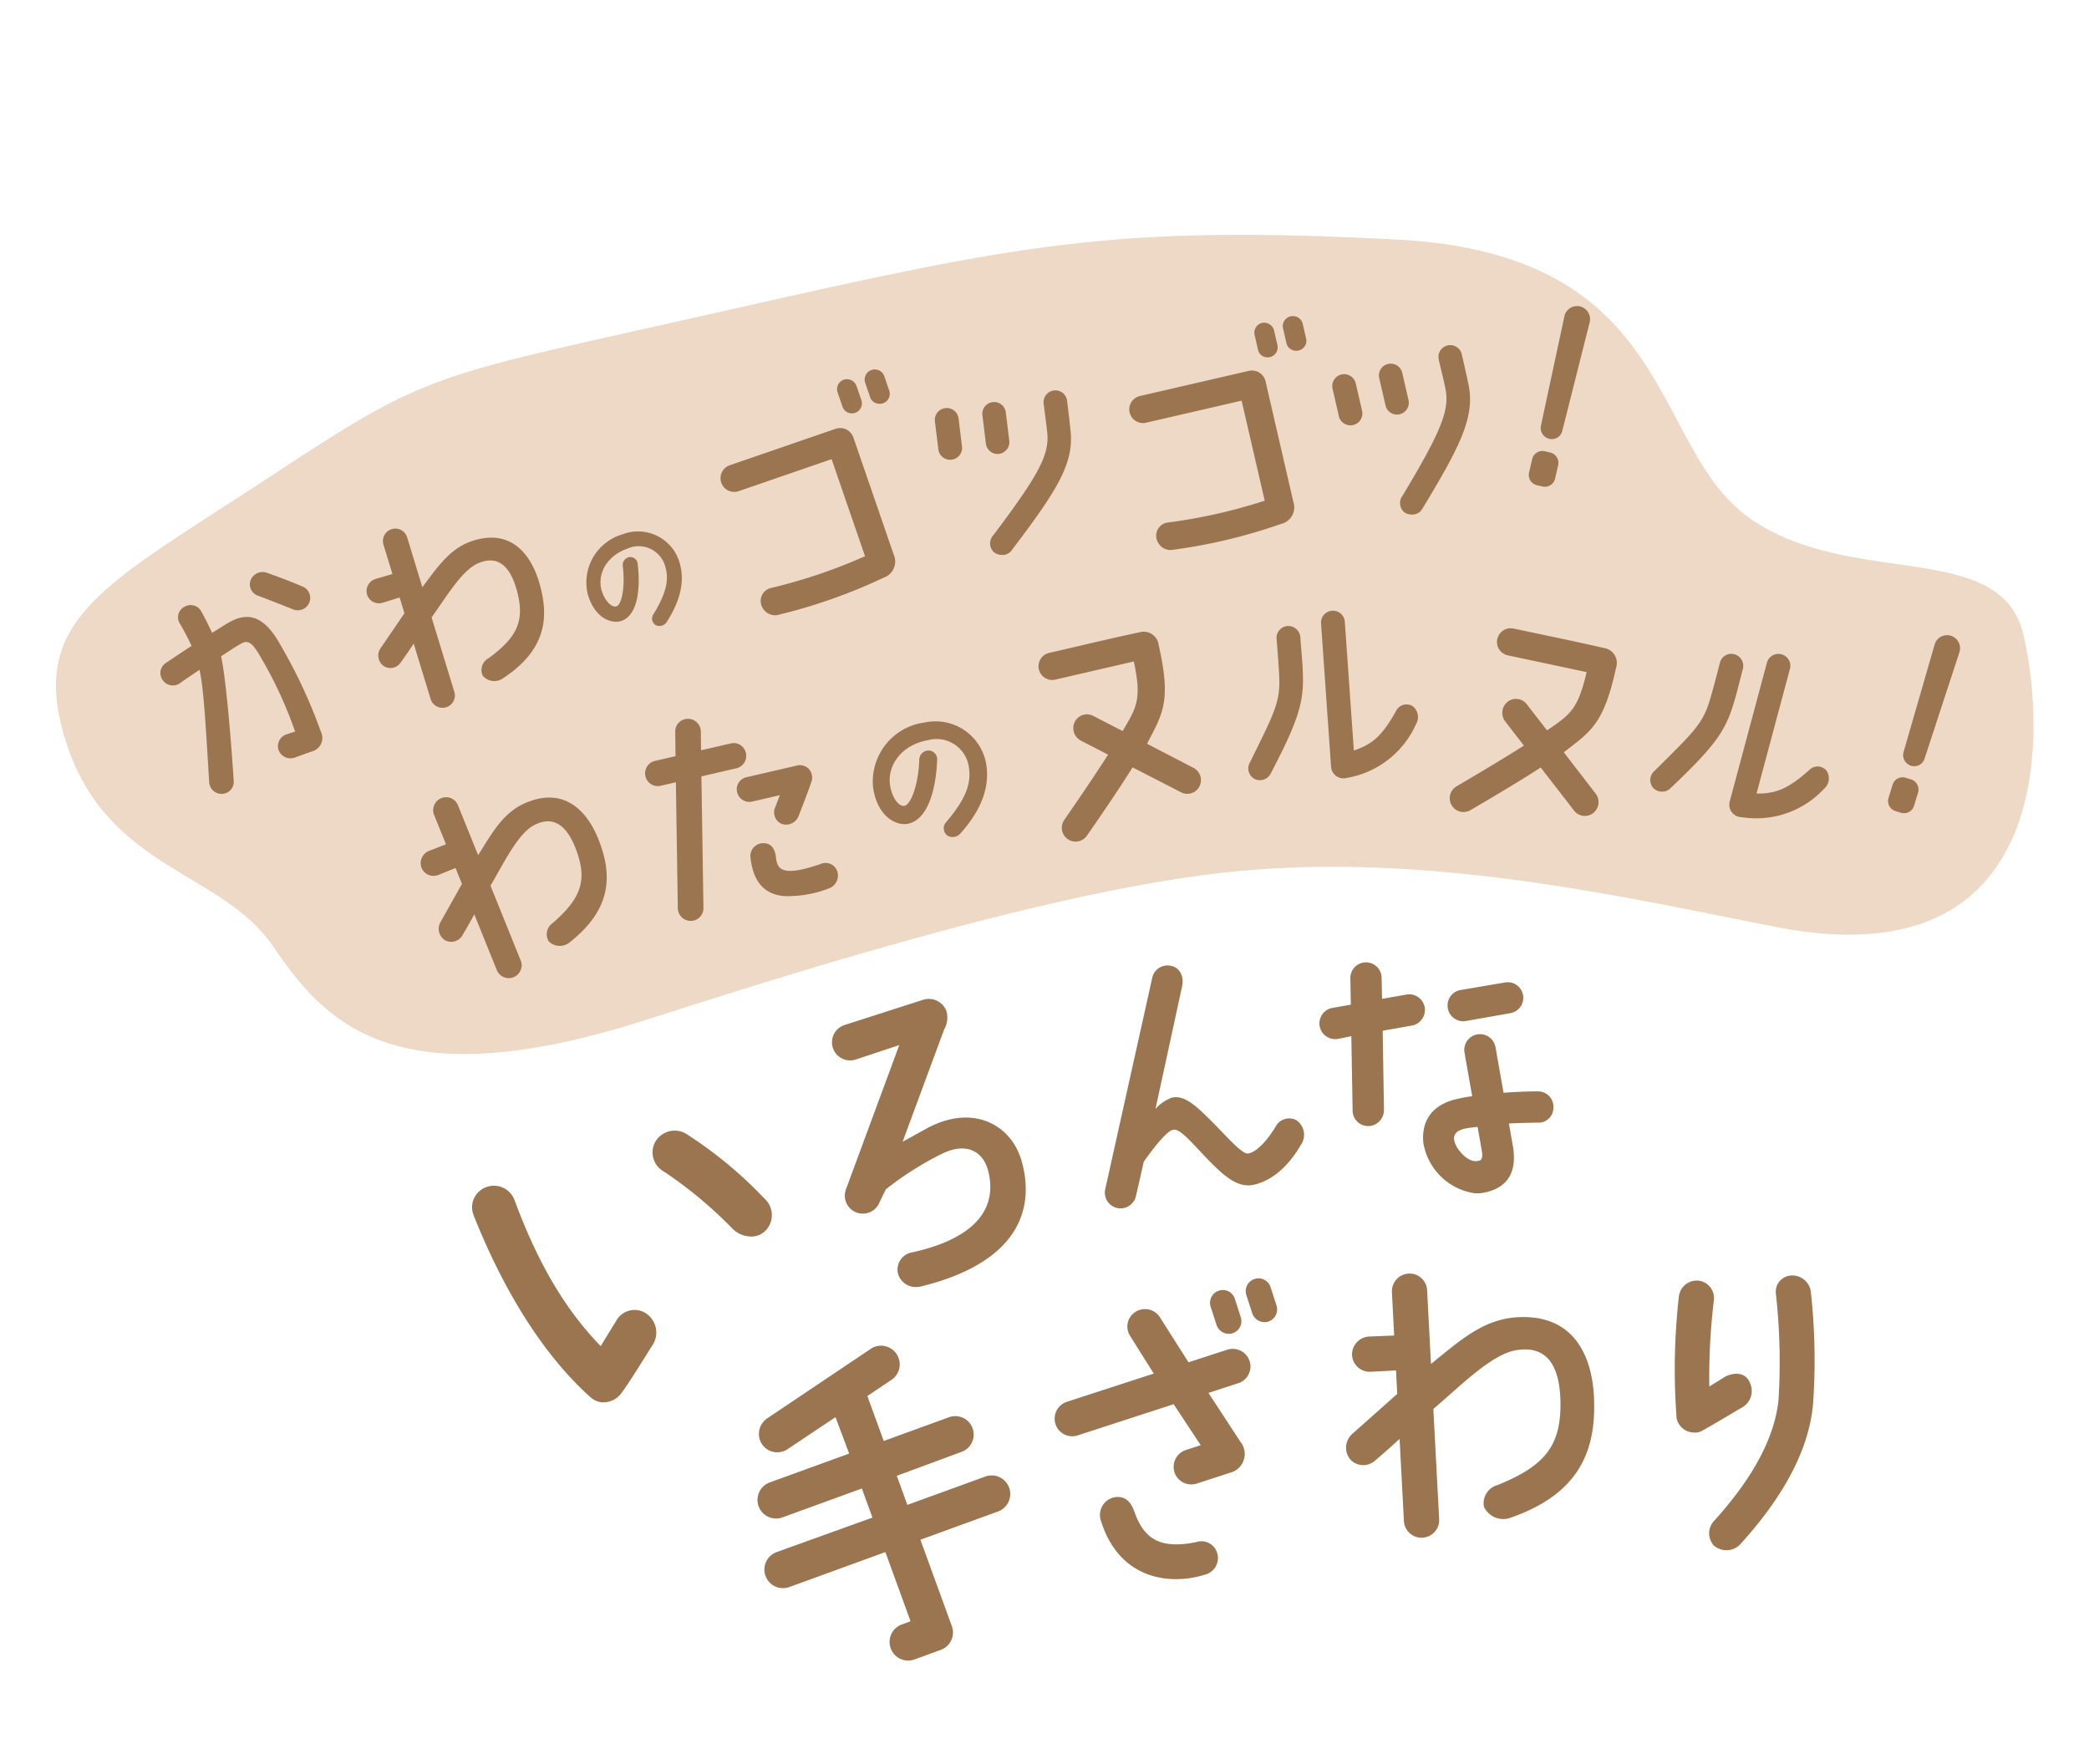
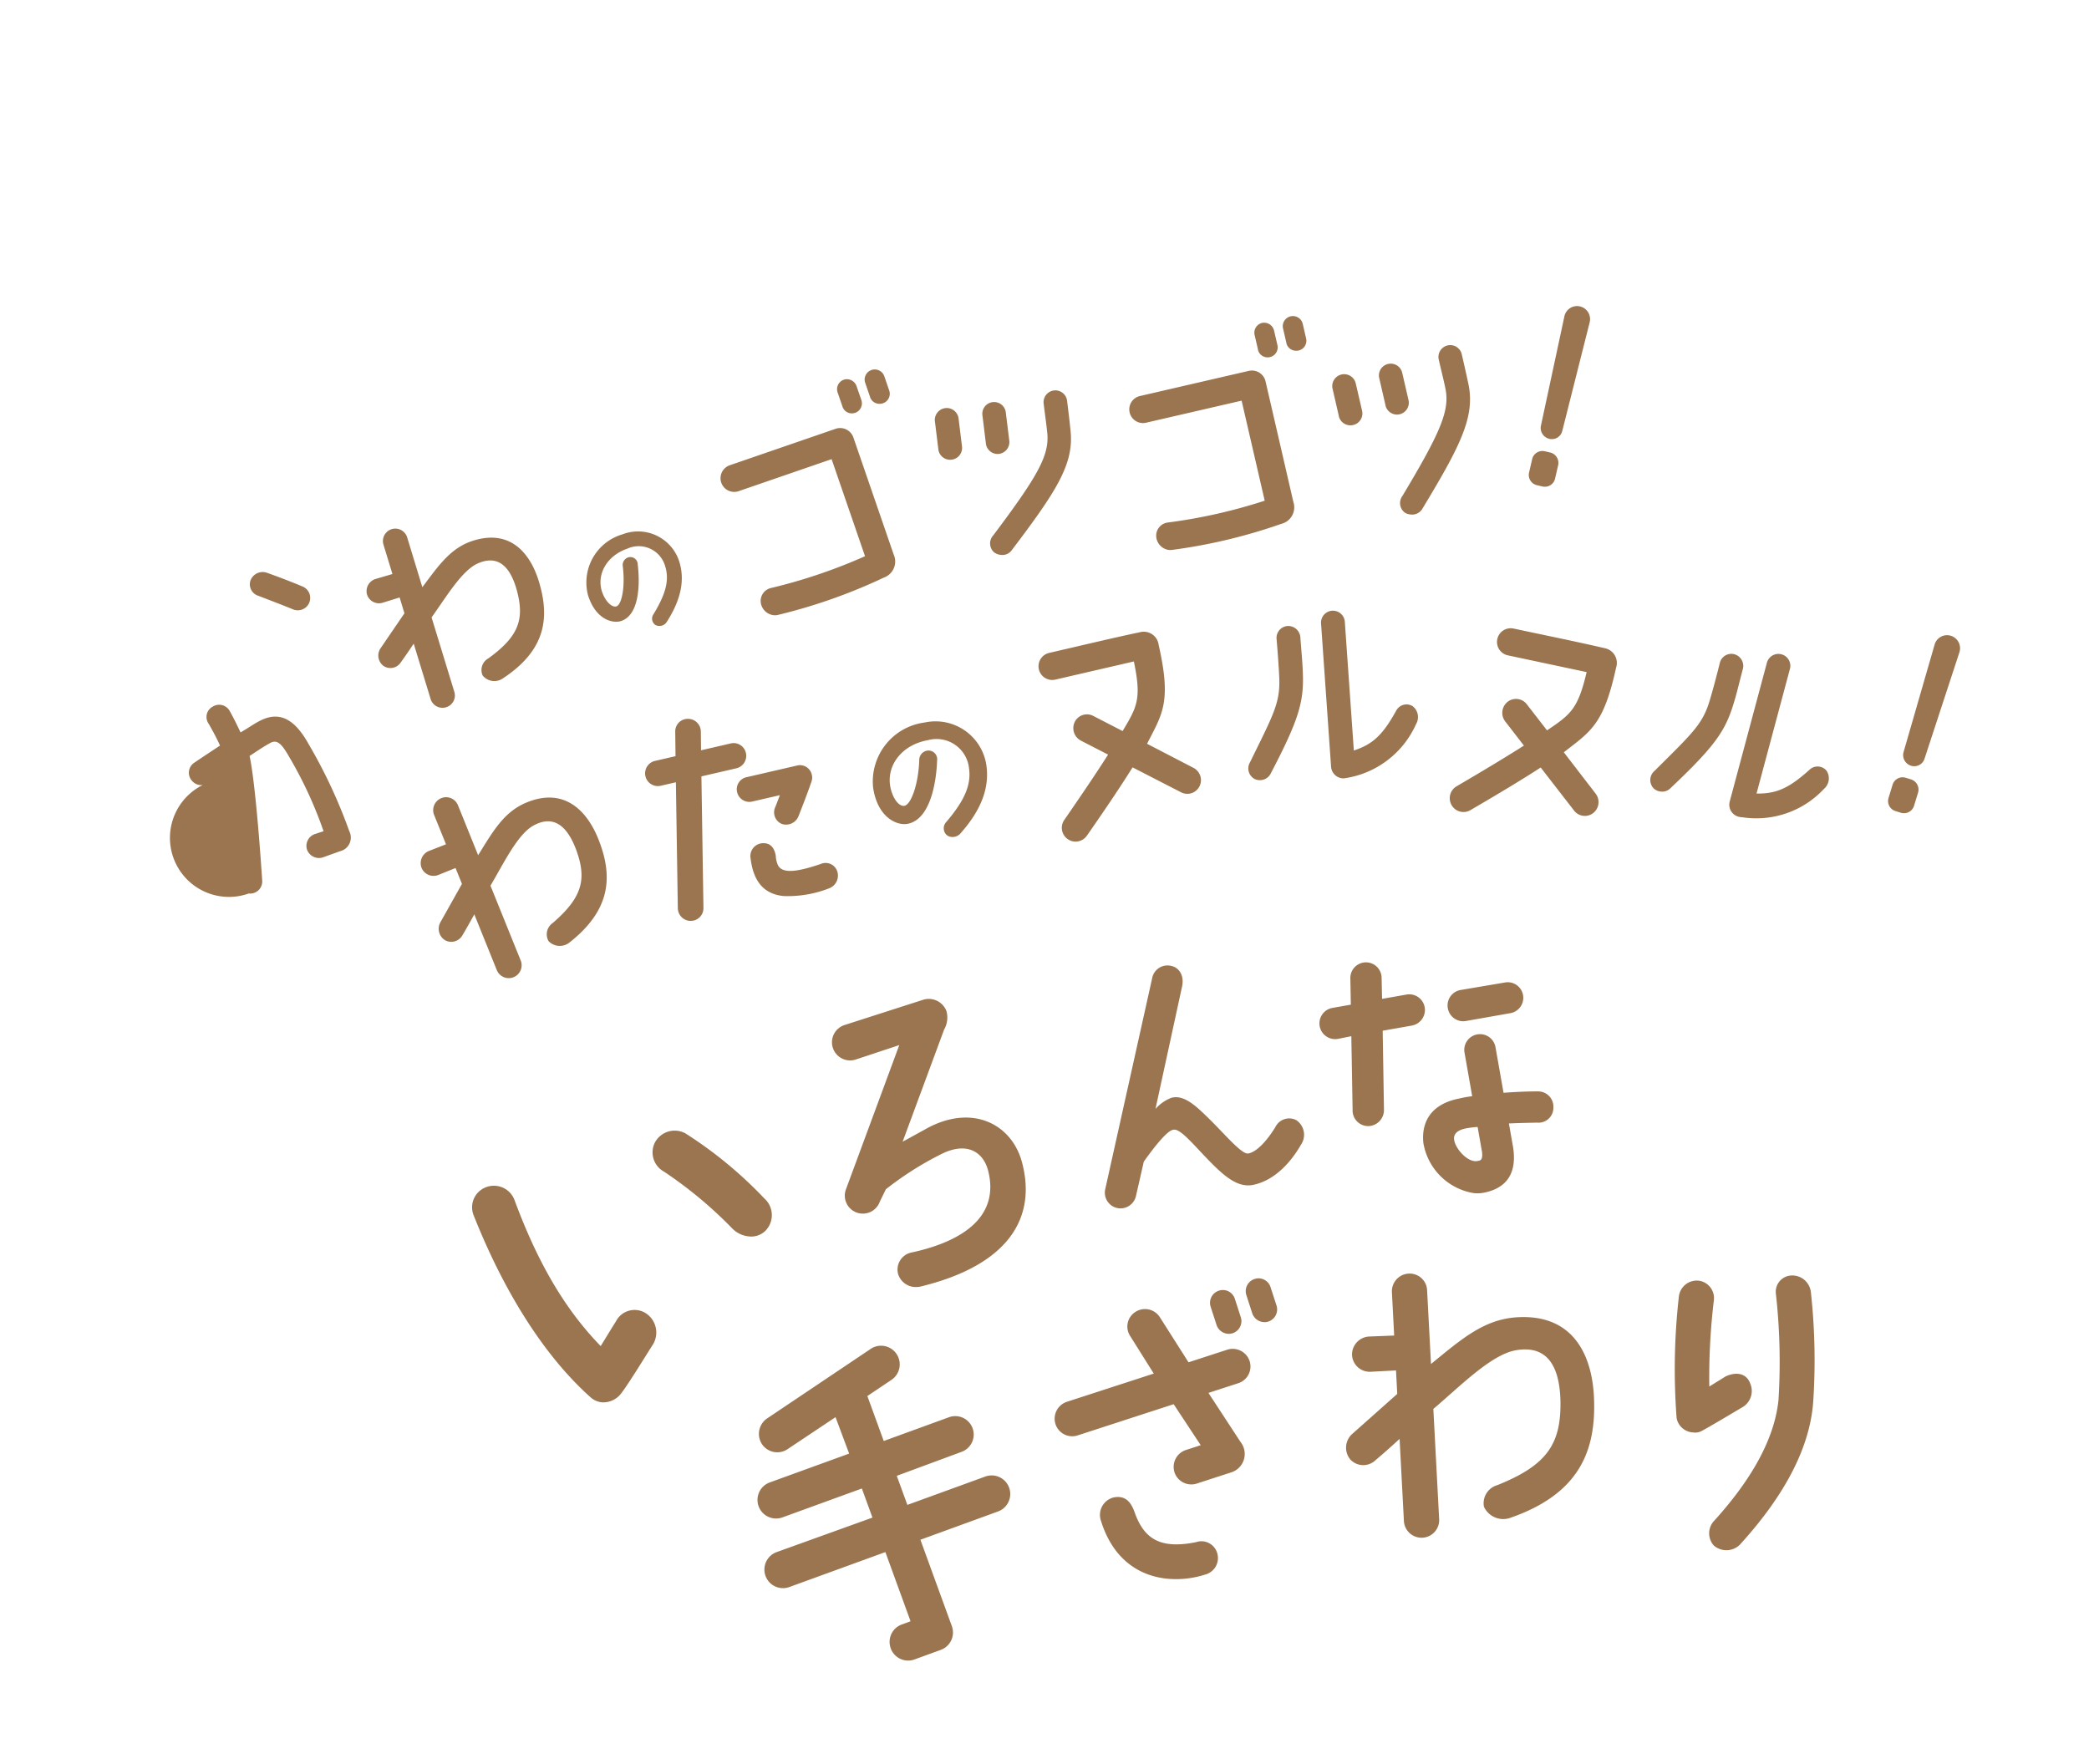
<svg xmlns="http://www.w3.org/2000/svg" width="236.706" height="199.847" viewBox="0 0 236.706 199.847">
  <g id="グループ_6077" data-name="グループ 6077" transform="translate(6.439 15.966)">
-     <path id="パス_18324" data-name="パス 18324" d="M84.858.92c34.559,1.362,45.169,2.049,75.53,11.892S181.9,42.885,190.856,53.649,217.8,63.2,217.417,74.481s-6.759,38.76-35.525,24.761c-15.045-7.323-36.246-18.838-59.362-22.267-20.977-3.112-53.056-1.422-67.382-.754-30.033,1.4-35.07-9.373-38.465-19.049S.883,44,.05,29.044,8.835,12.8,30.037,5.767,50.3-.442,84.858.92Z" transform="translate(-6.44 40.308) rotate(-15)" fill="#edd9c5" />
-     <path id="合体_38" data-name="合体 38" d="M12376.211,10823.16a2.1,2.1,0,0,1,.971-2.816l.946-.461-3.659-7.5-10.446,5.095a2.106,2.106,0,0,1-1.846-3.785l10.428-5.042-1.539-3.155-8.588,4.189a2.107,2.107,0,0,1-1.884-3.77l8.626-4.2-1.967-3.945-5.063,4.205a2.089,2.089,0,0,1-2.945-.342,2.123,2.123,0,0,1,.376-2.961l10.854-9.067a2.114,2.114,0,0,1,2.616,3.321l-2.5,2.087,2.378,4.872,7.044-3.437a2.087,2.087,0,1,1,1.83,3.751l-6.994,3.456,1.539,3.151,8.484-4.136a2.106,2.106,0,0,1,1.846,3.785l-8.447,4.123c3.127,6.414,1.144,2.348,4.563,9.356a2.1,2.1,0,0,1-.969,2.817l-2.839,1.385a2.1,2.1,0,0,1-2.816-.969Zm22.2-16.816a2.036,2.036,0,0,1,1.206-2.845c1.156-.311,1.877.219,2.454,1.419,1.362,2.877,3.286,3.923,7.3,2.664a1.862,1.862,0,0,1,2.475.921,1.934,1.934,0,0,1-1.093,2.635,10.816,10.816,0,0,1-4.261.909C12403.427,10812.047,12400.242,10810.579,12398.41,10806.344Zm34.135-3.524-1.47-9.281c-.921,1.047-1.817,2.012-2.491,2.717a2,2,0,0,1-2.819.185,2.088,2.088,0,0,1-.116-2.867l4.628-5.076-.417-2.632-2.852.451a2.008,2.008,0,0,1-2.28-1.626,2.047,2.047,0,0,1,1.657-2.321l2.854-.414-.774-4.9a2.007,2.007,0,0,1,1.667-2.25,1.978,1.978,0,0,1,2.278,1.627l1.315,8.294c3.1-3.115,5.368-5.609,9.046-6.268,6.634-1.162,9.131,3.726,9.758,8.385.793,5.716-.539,10.8-8.146,14.326a2.408,2.408,0,0,1-3-.987,2.135,2.135,0,0,1,1.272-2.6c5.357-2.835,6.711-5.408,6.088-10.293-.624-4.659-2.745-5.972-5.712-5.088-2.714.84-5.807,4.74-8.508,7.563l1.972,12.427a2,2,0,0,1-3.948.624Zm35.206-.984a2.072,2.072,0,0,1-.223-2.842c4.032-5.521,5.8-10.283,5.784-14.335a69.581,69.581,0,0,0-1.551-11.929,1.843,1.843,0,0,1,1.514-2.243,2.114,2.114,0,0,1,2.4,1.607,70.74,70.74,0,0,1,1.576,12.521c.109,4.938-1.945,10.509-6.567,16.8a2.172,2.172,0,0,1-2.933.42Zm-61.648-1.87a2.011,2.011,0,0,1,1.012-2.639l1.623-.724-3.534-4.3-10.446,4.652a1.991,1.991,0,0,1-2.639-1.015,2.013,2.013,0,0,1,1.013-2.636l9.466-4.214-3.087-3.933a1.962,1.962,0,0,1,.292-2.8,1.994,1.994,0,0,1,2.8.291l3.779,4.76,4.227-1.884a2.019,2.019,0,0,1,2.639,1.013,1.989,1.989,0,0,1-1.016,2.638l-3.243,1.445,4.192,5.142a2.187,2.187,0,0,1-.623,3.516l-3.82,1.7a1.956,1.956,0,0,1-.8.169A2.007,2.007,0,0,1,12406.1,10799.965Zm-66.721-1.555c-5.615-4.051-10.914-10.719-15.312-19.122a2.428,2.428,0,0,1,1.115-3.312,2.488,2.488,0,0,1,3.314,1.119c3.144,6.357,6.709,11.5,11.449,15.447.5-1.044.99-2.084,1.426-2.971a2.372,2.372,0,0,1,3.2-1.3,2.612,2.612,0,0,1,1.275,3.4c-.721,1.433-2.356,4.9-3.1,6.063a2.526,2.526,0,0,1-2.034,1.13A2.247,2.247,0,0,1,12339.382,10798.41Zm122.666-10.487a73.247,73.247,0,0,1-1.187-13.79,2.046,2.046,0,0,1,2.1-1.967,1.994,1.994,0,0,1,1.887,2.033,73.2,73.2,0,0,0,.507,9.77l1.721-1.335c.98-.586,2.23-.718,2.839.482a2.129,2.129,0,0,1-.562,2.776c-1.347,1-3.415,2.554-4.39,3.215a1.537,1.537,0,0,1-.864.226A2.009,2.009,0,0,1,12462.048,10787.923Zm-52.946-5.051-.887-1.993a1.441,1.441,0,0,1,.732-1.9,1.422,1.422,0,0,1,1.905.729l.887,2a1.44,1.44,0,0,1-.733,1.9,1.388,1.388,0,0,1-.566.119A1.469,1.469,0,0,1,12409.1,10782.872Zm-36.513-2.027a1.975,1.975,0,0,1,1.344-2.551c5.486-1.82,9.4-4.991,7.646-9.977-.771-2.228-2.8-3.158-5.455-1.488a36.43,36.43,0,0,0-5.9,4.666l-.535,1.47a2.042,2.042,0,1,1-3.945-1.053l4.286-16.826-4.75,2.149a2.054,2.054,0,0,1-1.648-3.764l8.492-3.747a2.144,2.144,0,0,1,2.811.956,2.74,2.74,0,0,1-.038,2.13l-3.347,13.129,2.732-1.9c4.8-3.187,9.382-1.322,10.961,2.791,2.328,6.066-.27,11.706-9.811,15.162a2.49,2.49,0,0,1-.9.177A2.09,2.09,0,0,1,12372.589,10780.845Zm40.4.3-.887-2a1.446,1.446,0,0,1,.73-1.905,1.424,1.424,0,0,1,1.905.733l.89,1.993a1.449,1.449,0,0,1-.733,1.905,1.391,1.391,0,0,1-.564.118A1.476,1.476,0,0,1,12412.989,10781.143Zm-59.539-3.359a47.768,47.768,0,0,0-8.426-5.649,2.486,2.486,0,0,1-1.366-3.211,2.54,2.54,0,0,1,3.341-1.348,47.41,47.41,0,0,1,9.656,6.4,2.526,2.526,0,0,1,.479,3.632,2.289,2.289,0,0,1-1.827.816A3.015,3.015,0,0,1,12353.45,10777.783Zm43.064-6.921a1.78,1.78,0,0,1-1.569-1.971l2.795-24.387a1.761,1.761,0,0,1,1.971-1.567c.958.085,1.676.969,1.476,2.344l-1.529,13.959a4.631,4.631,0,0,1,1.664-1.441c1.391-.529,2.886.637,4.574,1.983,2.006,1.6,4.073,3.619,4.76,3.378,1.009-.31,2.027-1.83,2.723-3.283a1.743,1.743,0,0,1,2.271-1.041,1.992,1.992,0,0,1,.828,2.714c-.94,2.118-2.52,4.29-4.835,5.069-2,.681-3.91-.946-6.577-3.236-1.7-1.482-2.65-2.225-3.2-1.989-.692.213-1.986,2.3-2.9,3.926l-.477,3.977a1.8,1.8,0,0,1-1.76,1.579A1.7,1.7,0,0,1,12396.515,10770.862Zm33.728-10.982c-.451-2.172.281-4.409,3.5-5.4a12.5,12.5,0,0,1,1.456-.42c-.444-1.552-1.046-3.647-1.372-4.788a1.782,1.782,0,1,1,3.425-.983c.339,1.175.965,3.365,1.438,5.013,1.271-.229,2.588-.433,3.889-.567a1.726,1.726,0,0,1,1.9,1.617,1.685,1.685,0,0,1-1.647,1.914c-1.06.135-2.122.267-3.175.43.258.89.774,2.7.774,2.7.806,3.167-.589,4.769-2.9,5.433a3.835,3.835,0,0,1-1.018.131A6.917,6.917,0,0,1,12430.242,10759.88Zm4.549-2.093c-.88.285-1.256.771-1.124,1.35.237,1.065,1.839,2.46,2.854,2.169.285-.082.661-.088.451-1.056-.009-.032-.507-1.777-.8-2.792A12.214,12.214,0,0,0,12434.791,10757.787Zm-12.9-.7-1.025-8.359-1.447.451a1.782,1.782,0,1,1-.983-3.425l2-.573-.364-2.952a1.771,1.771,0,1,1,3.516-.426l.3,2.354,2.7-.774a1.777,1.777,0,0,1,2.205,1.223,1.8,1.8,0,0,1-1.222,2.205l-3.236.928,1.084,8.924a1.821,1.821,0,0,1-1.558,1.993,1.882,1.882,0,0,1-.2.01A1.767,1.767,0,0,1,12421.889,10757.091Zm-98.083-5.646-3.218-6.058c-.389.94-.777,1.821-1.075,2.47a1.459,1.459,0,0,1-1.9.8,1.523,1.523,0,0,1-.762-1.949l1.986-4.606-.911-1.714-1.858.987a1.467,1.467,0,0,1-1.962-.579,1.493,1.493,0,0,1,.593-2l1.87-.966-1.7-3.192a1.467,1.467,0,0,1,.617-1.949,1.447,1.447,0,0,1,1.959.58l2.876,5.411c1.4-2.886,2.372-5.145,4.754-6.471,4.3-2.381,7.185.4,8.723,3.463,1.905,3.76,2.2,7.579-2.215,11.822a1.763,1.763,0,0,1-2.307.034,1.56,1.56,0,0,1,.26-2.1c3.024-3.23,3.347-5.326,1.755-8.547-1.538-3.064-3.312-3.469-5.151-2.156-1.67,1.226-2.876,4.649-4.069,7.241l4.311,8.105a1.459,1.459,0,0,1-2.575,1.37Zm107.6-7.007a1.776,1.776,0,0,1,1.223-2.206l4.988-1.394a1.765,1.765,0,0,1,.942,3.4l-4.981,1.429a1.72,1.72,0,0,1-.473.066A1.778,1.778,0,0,1,12431.41,10744.438Zm-87.955-2.146-1.711-14.175-1.633.561a1.445,1.445,0,1,1-.943-2.731l2.226-.765-.32-2.745a1.422,1.422,0,0,1,1.275-1.61,1.454,1.454,0,0,1,1.607,1.275l.244,2.114,3.24-1.115a1.425,1.425,0,0,1,1.846.878,1.451,1.451,0,0,1-.905,1.852l-3.829,1.319,1.786,14.8a1.433,1.433,0,0,1-1.272,1.61,1.384,1.384,0,0,1-.179.012A1.462,1.462,0,0,1,12343.455,10742.292Zm7.586-6.583a1.451,1.451,0,0,1,1.307-1.764c.877-.1,1.328.542,1.532,1.3a2.775,2.775,0,0,0,.344,1c.634,1.009,2.488.429,4.782-.621a1.393,1.393,0,0,1,1.911.486,1.543,1.543,0,0,1-.611,2.124,12.824,12.824,0,0,1-5.105,1.43C12352.985,10739.66,12351.628,10738.386,12351.041,10735.709Zm-61.89-2.062c-1.144-6.85-1.692-10.306-2.416-12.562-1.024.846-1.974,1.667-1.974,1.667a1.39,1.39,0,0,1-2.027-.037,1.358,1.358,0,0,1,.084-1.965c1.141-.956,1.664-1.389,2.732-2.263-.517-.877-.8-1.281-1.517-2.3a1.327,1.327,0,0,1,.244-2.012,1.363,1.363,0,0,1,1.946.288c.492.7.918,1.357,1.482,2.3,1.09-.8,1.435-1.165,2.212-1.645,2.049-1.244,3.819-.392,5.608,2.165a58.188,58.188,0,0,1,5.6,9.312,1.59,1.59,0,0,1-.812,2.379l-1.755.849a1.444,1.444,0,0,1-1.977-.648,1.414,1.414,0,0,1,.758-1.864l.893-.4a46.829,46.829,0,0,0-4.784-8.012c-.99-1.372-1.551-1.8-2.274-1.3-.831.579-1.316,1.019-2.169,1.707,1.128,3.466,2.893,13.878,2.893,13.878a1.366,1.366,0,0,1-1.122,1.61,1.493,1.493,0,0,1-.236.02A1.4,1.4,0,0,1,12289.151,10733.647Zm64.966-2.108a1.421,1.421,0,0,1-.864-1.846l.363-1.354-3.015,1.037a1.422,1.422,0,0,1-1.842-.878,1.4,1.4,0,0,1,.921-1.8l5.489-1.89a1.372,1.372,0,0,1,1.8.837,1.339,1.339,0,0,1,.034.843c-.275,1.266-1.043,4.017-1.043,4.017a1.52,1.52,0,0,1-1.453,1.089A1.406,1.406,0,0,1,12354.117,10731.539Zm18.744-.705a1.04,1.04,0,0,1-.173-1.448c1.868-2.723,2.382-4.552,1.912-6.373a3.7,3.7,0,0,0-4.951-2.625c-2.849.82-4.289,3.23-3.744,5.486.335,1.325,1.185,2.356,1.867,2.193.762-.245,1.319-2.636,1.138-5.3a1.076,1.076,0,0,1,.855-1.21.992.992,0,0,1,1.159,1.025c.172,2.472-.069,6.786-2.635,7.491-1.176.316-3.435-.417-4.265-3.734a6.742,6.742,0,0,1,5.061-7.906,5.823,5.823,0,0,1,7.447,4.083c.611,2.432.028,5.026-2.152,8.05a1.205,1.205,0,0,1-.944.449A.948.948,0,0,1,12372.861,10730.834Zm13.708-.956a1.561,1.561,0,0,1-.607-2.121c1.694-3.1,3.108-5.762,4.161-7.874l-3.263-1.269a1.6,1.6,0,0,1-.88-2.027,1.54,1.54,0,0,1,2.027-.884l3.472,1.351c1.356-2.921,1.767-3.86.444-7.975l-8.61,2.967a1.553,1.553,0,1,1-1.012-2.936c4.443-1.529,7.01-2.444,9.992-3.409a1.7,1.7,0,0,1,2.231,1.226c2.134,6.288,1.24,7.7-.139,11.273l5.5,2.156a1.567,1.567,0,0,1,.912,2.018,1.541,1.541,0,0,1-2.027.88l-5.737-2.225c-1.078,2.213-2.528,4.948-4.34,8.241a1.569,1.569,0,0,1-1.374.807A1.485,1.485,0,0,1,12386.569,10729.878Zm-73.433-8.2-2.579-6.079c-.451.868-.9,1.68-1.237,2.275a1.4,1.4,0,0,1-1.89.6,1.465,1.465,0,0,1-.566-1.934l2.29-4.249-.73-1.727-1.867.8a1.413,1.413,0,0,1-1.83-.721,1.436,1.436,0,0,1,.733-1.864l1.877-.771-1.359-3.205a1.4,1.4,0,0,1,2.585-1.1l2.3,5.436c1.589-2.653,2.707-4.737,5.1-5.812,4.327-1.921,6.858.986,8.077,4.058,1.514,3.763,1.47,7.454-3.117,11.151a1.7,1.7,0,0,1-2.216-.16,1.5,1.5,0,0,1,.427-1.989c3.171-2.842,3.656-4.829,2.4-8.053-1.216-3.071-2.886-3.6-4.759-2.5-1.708,1.033-3.152,4.217-4.513,6.6l3.453,8.135a1.39,1.39,0,0,1-.752,1.816,1.367,1.367,0,0,1-.545.111A1.4,1.4,0,0,1,12313.137,10721.682Zm116.294-.179a1.556,1.556,0,0,1,.345-2.178c2.845-2.093,5.251-3.91,7.1-5.38l-2.416-2.528a1.592,1.592,0,0,1,.057-2.209,1.538,1.538,0,0,1,2.209.06l2.575,2.688c2.463-2.074,3.233-2.751,3.772-7.037l-9.055-.952a1.552,1.552,0,1,1,.322-3.087c4.675.492,7.389.746,10.5,1.132a1.7,1.7,0,0,1,1.5,2.055c-.724,6.6-2.131,7.5-4.889,10.158l4.07,4.277a1.569,1.569,0,0,1-.028,2.212,1.538,1.538,0,0,1-2.209-.056l-4.258-4.443c-1.911,1.548-4.384,3.418-7.417,5.637a1.545,1.545,0,0,1-.915.3A1.529,1.529,0,0,1,12429.431,10721.5Zm-22.6-.648a1.359,1.359,0,0,1-.62-1.793c2.125-5.806,2.732-7.106,2.26-10.07-.163-1.062-.389-2.344-.73-4.136a1.347,1.347,0,0,1,1.068-1.586,1.379,1.379,0,0,1,1.582,1.069c.292,1.647.562,2.895.712,4.035.476,3.269.084,5.367-2.444,11.753a1.368,1.368,0,0,1-1.284.847A1.264,1.264,0,0,1,12406.829,10720.854Zm8.563-2.244-2.826-16.029a1.35,1.35,0,1,1,2.66-.468l2.541,14.4c2-.909,3.046-2.009,4.315-5.026a1.321,1.321,0,0,1,1.785-.67,1.563,1.563,0,0,1,.6,1.977,10.531,10.531,0,0,1-7.281,6.919,1.387,1.387,0,0,1-.427.069A1.428,1.428,0,0,1,12415.393,10718.61Zm46.675.821a1.406,1.406,0,0,1-1.338-1.629l2.547-16.074a1.35,1.35,0,1,1,2.667.423l-2.288,14.444c2.185-.21,3.535-.908,5.719-3.346a1.318,1.318,0,0,1,1.908-.054,1.57,1.57,0,0,1-.075,2.064,10.476,10.476,0,0,1-8.855,4.173C12462.258,10719.434,12462.162,10719.434,12462.067,10719.432Zm-10.165-2.294a1.36,1.36,0,0,1,0-1.9c3.9-4.8,4.895-5.831,5.414-8.786.194-1.059.4-2.34.658-4.148a1.339,1.339,0,0,1,1.522-1.149,1.373,1.373,0,0,1,1.15,1.522c-.26,1.654-.41,2.924-.64,4.048-.613,3.246-1.67,5.1-6.141,10.318a1.3,1.3,0,0,1-1.021.46A1.344,1.344,0,0,1,12451.9,10717.138Zm28.237-.094-.6-.119a1.19,1.19,0,0,1-.959-1.385l.3-1.538a1.188,1.188,0,0,1,1.382-.959l.633.125a1.211,1.211,0,0,1,.953,1.41l-.3,1.542a1.184,1.184,0,0,1-1.171.946A1.284,1.284,0,0,1,12480.14,10717.044Zm-183.622-3.885c-1.476-.427-2.833-.78-4.008-1.1a1.366,1.366,0,0,1-1.1-1.614,1.469,1.469,0,0,1,1.742-1.094q2.228.536,4.224,1.138a1.4,1.4,0,0,1-.421,2.737A1.446,1.446,0,0,1,12296.518,10713.159Zm184.218-1.532a1.263,1.263,0,0,1-1.006-1.426l2.228-12.486a1.464,1.464,0,0,1,1.745-1.2,1.479,1.479,0,0,1,1.141,1.764l-2.669,12.4a1.215,1.215,0,0,1-1.2.972A1.3,1.3,0,0,1,12480.735,10711.627Zm-151.117-3.569a5.681,5.681,0,0,1,3.168-7.241,4.9,4.9,0,0,1,6.733,2.413c.83,1.942.687,4.18-.728,6.98a.979.979,0,0,1-1.23.423.872.872,0,0,1-.333-1.181c1.194-2.51,1.379-4.1.749-5.553a3.117,3.117,0,0,0-4.465-1.532c-2.262,1.06-3.14,3.253-2.391,5.058.454,1.059,1.294,1.8,1.843,1.579.6-.3.748-2.365.247-4.559a.911.911,0,0,1,.552-1.122.837.837,0,0,1,1.1.7c.467,2.033.837,5.652-1.2,6.576a1.933,1.933,0,0,1-.783.153C12331.863,10710.755,12330.488,10710.1,12329.618,10708.058Zm19.617-1.016a1.5,1.5,0,0,1,.946-1.945,60.87,60.87,0,0,0,10.2-4.69l-4.916-10.541-10.093,4.707a1.551,1.551,0,0,1-1.312-2.812c4.258-1.986,6.862-3.2,11.486-5.357a1.586,1.586,0,0,1,2.109.746l5.932,12.721a1.934,1.934,0,0,1-.84,2.727,61.9,61.9,0,0,1-11.5,5.461,1.421,1.421,0,0,1-.466.077A1.668,1.668,0,0,1,12349.235,10707.042Zm25.587-8.645a1.351,1.351,0,0,1-.229-1.874c4.353-7.263,5.361-9.675,4.872-12.129-.257-1.225-.338-1.463-.755-3.265a1.338,1.338,0,1,1,2.607-.6c.41,1.776.479,2.071.745,3.343.777,3.694-.9,6.981-5.267,14.2a1.305,1.305,0,0,1-1.142.576A1.464,1.464,0,0,1,12374.822,10698.4Zm18.164-3.544a1.5,1.5,0,0,1,1.146-1.836,60.575,60.575,0,0,0,10.632-3.6l-3.788-11-10.528,3.625a1.551,1.551,0,0,1-1.009-2.933c4.44-1.529,7.156-2.466,11.982-4.127a1.585,1.585,0,0,1,2.018.962l4.568,13.273a1.93,1.93,0,0,1-1.119,2.622,61.636,61.636,0,0,1-12.01,4.227,1.4,1.4,0,0,1-.322.038A1.661,1.661,0,0,1,12392.986,10694.854Zm27.667-5.777a1.357,1.357,0,0,1-.419-1.84c3.568-7.68,4.317-10.187,3.574-12.573-.382-1.191-.488-1.42-1.09-3.168a1.339,1.339,0,1,1,2.531-.871c.593,1.727.689,2.008,1.091,3.246,1.156,3.594-.169,7.04-3.754,14.673a1.349,1.349,0,0,1-1.245.7A1.444,1.444,0,0,1,12420.653,10689.076Zm-53.275-1.583-.711-3.07a1.351,1.351,0,1,1,2.632-.607l.708,3.07a1.34,1.34,0,0,1-1.013,1.617,1.4,1.4,0,0,1-.31.035A1.34,1.34,0,0,1,12367.378,10687.493Zm5.286-1.222-.708-3.07a1.336,1.336,0,1,1,2.6-.6l.711,3.07a1.346,1.346,0,0,1-1.012,1.62,1.3,1.3,0,0,1-.292.033A1.347,1.347,0,0,1,12372.664,10686.271Zm63.218-1.748-.611-.075a1.19,1.19,0,0,1-1.053-1.313l.191-1.557a1.194,1.194,0,0,1,1.316-1.05l.639.078a1.211,1.211,0,0,1,1.047,1.341l-.191,1.558a1.181,1.181,0,0,1-1.181,1.028A1.224,1.224,0,0,1,12435.882,10684.523Zm-79.81-.7-.711-1.525a1.14,1.14,0,0,1,.533-1.529,1.158,1.158,0,0,1,1.517.573l.711,1.522a1.135,1.135,0,0,1-.549,1.5,1.161,1.161,0,0,1-.489.11A1.114,1.114,0,0,1,12356.072,10683.824Zm3-1.4-.711-1.525a1.145,1.145,0,1,1,2.074-.969l.711,1.526a1.131,1.131,0,0,1-.545,1.5,1.209,1.209,0,0,1-.507.113A1.12,1.12,0,0,1,12359.068,10682.427Zm53.044-3.418-1.024-2.98a1.349,1.349,0,1,1,2.551-.877l1.027,2.977a1.345,1.345,0,0,1-.837,1.717,1.365,1.365,0,0,1-.444.075A1.345,1.345,0,0,1,12412.112,10679.009Zm23.989.068a1.262,1.262,0,0,1-1.106-1.347l1.351-12.615a1.465,1.465,0,0,1,1.657-1.319,1.48,1.48,0,0,1,1.263,1.68l-1.8,12.559a1.212,1.212,0,0,1-1.213,1.053A1.15,1.15,0,0,1,12436.1,10679.077Zm-18.86-1.836-1.024-2.977a1.337,1.337,0,1,1,2.528-.871l1.025,2.977a1.343,1.343,0,0,1-.837,1.717,1.293,1.293,0,0,1-.422.071A1.351,1.351,0,0,1,12417.241,10677.241Zm-15.027-4.763-.548-1.592a1.14,1.14,0,0,1,.689-1.466,1.16,1.16,0,0,1,1.447.729l.549,1.592a1.132,1.132,0,0,1-.7,1.436,1.179,1.179,0,0,1-.384.065A1.109,1.109,0,0,1,12402.214,10672.479Zm3.124-1.078-.548-1.591a1.146,1.146,0,1,1,2.168-.743l.548,1.589a1.135,1.135,0,0,1-.7,1.438,1.226,1.226,0,0,1-.393.065A1.121,1.121,0,0,1,12405.338,10671.4Z" transform="translate(-11082.595 -11886.74) rotate(6)" fill="#9a754f" stroke="rgba(0,0,0,0)" stroke-miterlimit="10" stroke-width="1" />
+     <path id="合体_38" data-name="合体 38" d="M12376.211,10823.16a2.1,2.1,0,0,1,.971-2.816l.946-.461-3.659-7.5-10.446,5.095a2.106,2.106,0,0,1-1.846-3.785l10.428-5.042-1.539-3.155-8.588,4.189a2.107,2.107,0,0,1-1.884-3.77l8.626-4.2-1.967-3.945-5.063,4.205a2.089,2.089,0,0,1-2.945-.342,2.123,2.123,0,0,1,.376-2.961l10.854-9.067a2.114,2.114,0,0,1,2.616,3.321l-2.5,2.087,2.378,4.872,7.044-3.437a2.087,2.087,0,1,1,1.83,3.751l-6.994,3.456,1.539,3.151,8.484-4.136a2.106,2.106,0,0,1,1.846,3.785l-8.447,4.123c3.127,6.414,1.144,2.348,4.563,9.356a2.1,2.1,0,0,1-.969,2.817l-2.839,1.385a2.1,2.1,0,0,1-2.816-.969Zm22.2-16.816a2.036,2.036,0,0,1,1.206-2.845c1.156-.311,1.877.219,2.454,1.419,1.362,2.877,3.286,3.923,7.3,2.664a1.862,1.862,0,0,1,2.475.921,1.934,1.934,0,0,1-1.093,2.635,10.816,10.816,0,0,1-4.261.909C12403.427,10812.047,12400.242,10810.579,12398.41,10806.344Zm34.135-3.524-1.47-9.281c-.921,1.047-1.817,2.012-2.491,2.717a2,2,0,0,1-2.819.185,2.088,2.088,0,0,1-.116-2.867l4.628-5.076-.417-2.632-2.852.451a2.008,2.008,0,0,1-2.28-1.626,2.047,2.047,0,0,1,1.657-2.321l2.854-.414-.774-4.9a2.007,2.007,0,0,1,1.667-2.25,1.978,1.978,0,0,1,2.278,1.627l1.315,8.294c3.1-3.115,5.368-5.609,9.046-6.268,6.634-1.162,9.131,3.726,9.758,8.385.793,5.716-.539,10.8-8.146,14.326a2.408,2.408,0,0,1-3-.987,2.135,2.135,0,0,1,1.272-2.6c5.357-2.835,6.711-5.408,6.088-10.293-.624-4.659-2.745-5.972-5.712-5.088-2.714.84-5.807,4.74-8.508,7.563l1.972,12.427a2,2,0,0,1-3.948.624Zm35.206-.984a2.072,2.072,0,0,1-.223-2.842c4.032-5.521,5.8-10.283,5.784-14.335a69.581,69.581,0,0,0-1.551-11.929,1.843,1.843,0,0,1,1.514-2.243,2.114,2.114,0,0,1,2.4,1.607,70.74,70.74,0,0,1,1.576,12.521c.109,4.938-1.945,10.509-6.567,16.8a2.172,2.172,0,0,1-2.933.42Zm-61.648-1.87a2.011,2.011,0,0,1,1.012-2.639l1.623-.724-3.534-4.3-10.446,4.652a1.991,1.991,0,0,1-2.639-1.015,2.013,2.013,0,0,1,1.013-2.636l9.466-4.214-3.087-3.933a1.962,1.962,0,0,1,.292-2.8,1.994,1.994,0,0,1,2.8.291l3.779,4.76,4.227-1.884a2.019,2.019,0,0,1,2.639,1.013,1.989,1.989,0,0,1-1.016,2.638l-3.243,1.445,4.192,5.142a2.187,2.187,0,0,1-.623,3.516l-3.82,1.7a1.956,1.956,0,0,1-.8.169A2.007,2.007,0,0,1,12406.1,10799.965Zm-66.721-1.555c-5.615-4.051-10.914-10.719-15.312-19.122a2.428,2.428,0,0,1,1.115-3.312,2.488,2.488,0,0,1,3.314,1.119c3.144,6.357,6.709,11.5,11.449,15.447.5-1.044.99-2.084,1.426-2.971a2.372,2.372,0,0,1,3.2-1.3,2.612,2.612,0,0,1,1.275,3.4c-.721,1.433-2.356,4.9-3.1,6.063a2.526,2.526,0,0,1-2.034,1.13A2.247,2.247,0,0,1,12339.382,10798.41Zm122.666-10.487a73.247,73.247,0,0,1-1.187-13.79,2.046,2.046,0,0,1,2.1-1.967,1.994,1.994,0,0,1,1.887,2.033,73.2,73.2,0,0,0,.507,9.77l1.721-1.335c.98-.586,2.23-.718,2.839.482a2.129,2.129,0,0,1-.562,2.776c-1.347,1-3.415,2.554-4.39,3.215a1.537,1.537,0,0,1-.864.226A2.009,2.009,0,0,1,12462.048,10787.923Zm-52.946-5.051-.887-1.993a1.441,1.441,0,0,1,.732-1.9,1.422,1.422,0,0,1,1.905.729l.887,2a1.44,1.44,0,0,1-.733,1.9,1.388,1.388,0,0,1-.566.119A1.469,1.469,0,0,1,12409.1,10782.872Zm-36.513-2.027a1.975,1.975,0,0,1,1.344-2.551c5.486-1.82,9.4-4.991,7.646-9.977-.771-2.228-2.8-3.158-5.455-1.488a36.43,36.43,0,0,0-5.9,4.666l-.535,1.47a2.042,2.042,0,1,1-3.945-1.053l4.286-16.826-4.75,2.149a2.054,2.054,0,0,1-1.648-3.764l8.492-3.747a2.144,2.144,0,0,1,2.811.956,2.74,2.74,0,0,1-.038,2.13l-3.347,13.129,2.732-1.9c4.8-3.187,9.382-1.322,10.961,2.791,2.328,6.066-.27,11.706-9.811,15.162a2.49,2.49,0,0,1-.9.177A2.09,2.09,0,0,1,12372.589,10780.845Zm40.4.3-.887-2a1.446,1.446,0,0,1,.73-1.905,1.424,1.424,0,0,1,1.905.733l.89,1.993a1.449,1.449,0,0,1-.733,1.905,1.391,1.391,0,0,1-.564.118A1.476,1.476,0,0,1,12412.989,10781.143Zm-59.539-3.359a47.768,47.768,0,0,0-8.426-5.649,2.486,2.486,0,0,1-1.366-3.211,2.54,2.54,0,0,1,3.341-1.348,47.41,47.41,0,0,1,9.656,6.4,2.526,2.526,0,0,1,.479,3.632,2.289,2.289,0,0,1-1.827.816A3.015,3.015,0,0,1,12353.45,10777.783Zm43.064-6.921a1.78,1.78,0,0,1-1.569-1.971l2.795-24.387a1.761,1.761,0,0,1,1.971-1.567c.958.085,1.676.969,1.476,2.344l-1.529,13.959a4.631,4.631,0,0,1,1.664-1.441c1.391-.529,2.886.637,4.574,1.983,2.006,1.6,4.073,3.619,4.76,3.378,1.009-.31,2.027-1.83,2.723-3.283a1.743,1.743,0,0,1,2.271-1.041,1.992,1.992,0,0,1,.828,2.714c-.94,2.118-2.52,4.29-4.835,5.069-2,.681-3.91-.946-6.577-3.236-1.7-1.482-2.65-2.225-3.2-1.989-.692.213-1.986,2.3-2.9,3.926l-.477,3.977a1.8,1.8,0,0,1-1.76,1.579A1.7,1.7,0,0,1,12396.515,10770.862Zm33.728-10.982c-.451-2.172.281-4.409,3.5-5.4a12.5,12.5,0,0,1,1.456-.42c-.444-1.552-1.046-3.647-1.372-4.788a1.782,1.782,0,1,1,3.425-.983c.339,1.175.965,3.365,1.438,5.013,1.271-.229,2.588-.433,3.889-.567a1.726,1.726,0,0,1,1.9,1.617,1.685,1.685,0,0,1-1.647,1.914c-1.06.135-2.122.267-3.175.43.258.89.774,2.7.774,2.7.806,3.167-.589,4.769-2.9,5.433a3.835,3.835,0,0,1-1.018.131A6.917,6.917,0,0,1,12430.242,10759.88Zm4.549-2.093c-.88.285-1.256.771-1.124,1.35.237,1.065,1.839,2.46,2.854,2.169.285-.082.661-.088.451-1.056-.009-.032-.507-1.777-.8-2.792A12.214,12.214,0,0,0,12434.791,10757.787Zm-12.9-.7-1.025-8.359-1.447.451a1.782,1.782,0,1,1-.983-3.425l2-.573-.364-2.952a1.771,1.771,0,1,1,3.516-.426l.3,2.354,2.7-.774a1.777,1.777,0,0,1,2.205,1.223,1.8,1.8,0,0,1-1.222,2.205l-3.236.928,1.084,8.924a1.821,1.821,0,0,1-1.558,1.993,1.882,1.882,0,0,1-.2.01A1.767,1.767,0,0,1,12421.889,10757.091Zm-98.083-5.646-3.218-6.058c-.389.94-.777,1.821-1.075,2.47a1.459,1.459,0,0,1-1.9.8,1.523,1.523,0,0,1-.762-1.949l1.986-4.606-.911-1.714-1.858.987a1.467,1.467,0,0,1-1.962-.579,1.493,1.493,0,0,1,.593-2l1.87-.966-1.7-3.192a1.467,1.467,0,0,1,.617-1.949,1.447,1.447,0,0,1,1.959.58l2.876,5.411c1.4-2.886,2.372-5.145,4.754-6.471,4.3-2.381,7.185.4,8.723,3.463,1.905,3.76,2.2,7.579-2.215,11.822a1.763,1.763,0,0,1-2.307.034,1.56,1.56,0,0,1,.26-2.1c3.024-3.23,3.347-5.326,1.755-8.547-1.538-3.064-3.312-3.469-5.151-2.156-1.67,1.226-2.876,4.649-4.069,7.241l4.311,8.105a1.459,1.459,0,0,1-2.575,1.37Zm107.6-7.007a1.776,1.776,0,0,1,1.223-2.206l4.988-1.394a1.765,1.765,0,0,1,.942,3.4l-4.981,1.429a1.72,1.72,0,0,1-.473.066A1.778,1.778,0,0,1,12431.41,10744.438Zm-87.955-2.146-1.711-14.175-1.633.561a1.445,1.445,0,1,1-.943-2.731l2.226-.765-.32-2.745a1.422,1.422,0,0,1,1.275-1.61,1.454,1.454,0,0,1,1.607,1.275l.244,2.114,3.24-1.115a1.425,1.425,0,0,1,1.846.878,1.451,1.451,0,0,1-.905,1.852l-3.829,1.319,1.786,14.8a1.433,1.433,0,0,1-1.272,1.61,1.384,1.384,0,0,1-.179.012A1.462,1.462,0,0,1,12343.455,10742.292Zm7.586-6.583a1.451,1.451,0,0,1,1.307-1.764c.877-.1,1.328.542,1.532,1.3a2.775,2.775,0,0,0,.344,1c.634,1.009,2.488.429,4.782-.621a1.393,1.393,0,0,1,1.911.486,1.543,1.543,0,0,1-.611,2.124,12.824,12.824,0,0,1-5.105,1.43C12352.985,10739.66,12351.628,10738.386,12351.041,10735.709Zm-61.89-2.062a1.39,1.39,0,0,1-2.027-.037,1.358,1.358,0,0,1,.084-1.965c1.141-.956,1.664-1.389,2.732-2.263-.517-.877-.8-1.281-1.517-2.3a1.327,1.327,0,0,1,.244-2.012,1.363,1.363,0,0,1,1.946.288c.492.7.918,1.357,1.482,2.3,1.09-.8,1.435-1.165,2.212-1.645,2.049-1.244,3.819-.392,5.608,2.165a58.188,58.188,0,0,1,5.6,9.312,1.59,1.59,0,0,1-.812,2.379l-1.755.849a1.444,1.444,0,0,1-1.977-.648,1.414,1.414,0,0,1,.758-1.864l.893-.4a46.829,46.829,0,0,0-4.784-8.012c-.99-1.372-1.551-1.8-2.274-1.3-.831.579-1.316,1.019-2.169,1.707,1.128,3.466,2.893,13.878,2.893,13.878a1.366,1.366,0,0,1-1.122,1.61,1.493,1.493,0,0,1-.236.02A1.4,1.4,0,0,1,12289.151,10733.647Zm64.966-2.108a1.421,1.421,0,0,1-.864-1.846l.363-1.354-3.015,1.037a1.422,1.422,0,0,1-1.842-.878,1.4,1.4,0,0,1,.921-1.8l5.489-1.89a1.372,1.372,0,0,1,1.8.837,1.339,1.339,0,0,1,.034.843c-.275,1.266-1.043,4.017-1.043,4.017a1.52,1.52,0,0,1-1.453,1.089A1.406,1.406,0,0,1,12354.117,10731.539Zm18.744-.705a1.04,1.04,0,0,1-.173-1.448c1.868-2.723,2.382-4.552,1.912-6.373a3.7,3.7,0,0,0-4.951-2.625c-2.849.82-4.289,3.23-3.744,5.486.335,1.325,1.185,2.356,1.867,2.193.762-.245,1.319-2.636,1.138-5.3a1.076,1.076,0,0,1,.855-1.21.992.992,0,0,1,1.159,1.025c.172,2.472-.069,6.786-2.635,7.491-1.176.316-3.435-.417-4.265-3.734a6.742,6.742,0,0,1,5.061-7.906,5.823,5.823,0,0,1,7.447,4.083c.611,2.432.028,5.026-2.152,8.05a1.205,1.205,0,0,1-.944.449A.948.948,0,0,1,12372.861,10730.834Zm13.708-.956a1.561,1.561,0,0,1-.607-2.121c1.694-3.1,3.108-5.762,4.161-7.874l-3.263-1.269a1.6,1.6,0,0,1-.88-2.027,1.54,1.54,0,0,1,2.027-.884l3.472,1.351c1.356-2.921,1.767-3.86.444-7.975l-8.61,2.967a1.553,1.553,0,1,1-1.012-2.936c4.443-1.529,7.01-2.444,9.992-3.409a1.7,1.7,0,0,1,2.231,1.226c2.134,6.288,1.24,7.7-.139,11.273l5.5,2.156a1.567,1.567,0,0,1,.912,2.018,1.541,1.541,0,0,1-2.027.88l-5.737-2.225c-1.078,2.213-2.528,4.948-4.34,8.241a1.569,1.569,0,0,1-1.374.807A1.485,1.485,0,0,1,12386.569,10729.878Zm-73.433-8.2-2.579-6.079c-.451.868-.9,1.68-1.237,2.275a1.4,1.4,0,0,1-1.89.6,1.465,1.465,0,0,1-.566-1.934l2.29-4.249-.73-1.727-1.867.8a1.413,1.413,0,0,1-1.83-.721,1.436,1.436,0,0,1,.733-1.864l1.877-.771-1.359-3.205a1.4,1.4,0,0,1,2.585-1.1l2.3,5.436c1.589-2.653,2.707-4.737,5.1-5.812,4.327-1.921,6.858.986,8.077,4.058,1.514,3.763,1.47,7.454-3.117,11.151a1.7,1.7,0,0,1-2.216-.16,1.5,1.5,0,0,1,.427-1.989c3.171-2.842,3.656-4.829,2.4-8.053-1.216-3.071-2.886-3.6-4.759-2.5-1.708,1.033-3.152,4.217-4.513,6.6l3.453,8.135a1.39,1.39,0,0,1-.752,1.816,1.367,1.367,0,0,1-.545.111A1.4,1.4,0,0,1,12313.137,10721.682Zm116.294-.179a1.556,1.556,0,0,1,.345-2.178c2.845-2.093,5.251-3.91,7.1-5.38l-2.416-2.528a1.592,1.592,0,0,1,.057-2.209,1.538,1.538,0,0,1,2.209.06l2.575,2.688c2.463-2.074,3.233-2.751,3.772-7.037l-9.055-.952a1.552,1.552,0,1,1,.322-3.087c4.675.492,7.389.746,10.5,1.132a1.7,1.7,0,0,1,1.5,2.055c-.724,6.6-2.131,7.5-4.889,10.158l4.07,4.277a1.569,1.569,0,0,1-.028,2.212,1.538,1.538,0,0,1-2.209-.056l-4.258-4.443c-1.911,1.548-4.384,3.418-7.417,5.637a1.545,1.545,0,0,1-.915.3A1.529,1.529,0,0,1,12429.431,10721.5Zm-22.6-.648a1.359,1.359,0,0,1-.62-1.793c2.125-5.806,2.732-7.106,2.26-10.07-.163-1.062-.389-2.344-.73-4.136a1.347,1.347,0,0,1,1.068-1.586,1.379,1.379,0,0,1,1.582,1.069c.292,1.647.562,2.895.712,4.035.476,3.269.084,5.367-2.444,11.753a1.368,1.368,0,0,1-1.284.847A1.264,1.264,0,0,1,12406.829,10720.854Zm8.563-2.244-2.826-16.029a1.35,1.35,0,1,1,2.66-.468l2.541,14.4c2-.909,3.046-2.009,4.315-5.026a1.321,1.321,0,0,1,1.785-.67,1.563,1.563,0,0,1,.6,1.977,10.531,10.531,0,0,1-7.281,6.919,1.387,1.387,0,0,1-.427.069A1.428,1.428,0,0,1,12415.393,10718.61Zm46.675.821a1.406,1.406,0,0,1-1.338-1.629l2.547-16.074a1.35,1.35,0,1,1,2.667.423l-2.288,14.444c2.185-.21,3.535-.908,5.719-3.346a1.318,1.318,0,0,1,1.908-.054,1.57,1.57,0,0,1-.075,2.064,10.476,10.476,0,0,1-8.855,4.173C12462.258,10719.434,12462.162,10719.434,12462.067,10719.432Zm-10.165-2.294a1.36,1.36,0,0,1,0-1.9c3.9-4.8,4.895-5.831,5.414-8.786.194-1.059.4-2.34.658-4.148a1.339,1.339,0,0,1,1.522-1.149,1.373,1.373,0,0,1,1.15,1.522c-.26,1.654-.41,2.924-.64,4.048-.613,3.246-1.67,5.1-6.141,10.318a1.3,1.3,0,0,1-1.021.46A1.344,1.344,0,0,1,12451.9,10717.138Zm28.237-.094-.6-.119a1.19,1.19,0,0,1-.959-1.385l.3-1.538a1.188,1.188,0,0,1,1.382-.959l.633.125a1.211,1.211,0,0,1,.953,1.41l-.3,1.542a1.184,1.184,0,0,1-1.171.946A1.284,1.284,0,0,1,12480.14,10717.044Zm-183.622-3.885c-1.476-.427-2.833-.78-4.008-1.1a1.366,1.366,0,0,1-1.1-1.614,1.469,1.469,0,0,1,1.742-1.094q2.228.536,4.224,1.138a1.4,1.4,0,0,1-.421,2.737A1.446,1.446,0,0,1,12296.518,10713.159Zm184.218-1.532a1.263,1.263,0,0,1-1.006-1.426l2.228-12.486a1.464,1.464,0,0,1,1.745-1.2,1.479,1.479,0,0,1,1.141,1.764l-2.669,12.4a1.215,1.215,0,0,1-1.2.972A1.3,1.3,0,0,1,12480.735,10711.627Zm-151.117-3.569a5.681,5.681,0,0,1,3.168-7.241,4.9,4.9,0,0,1,6.733,2.413c.83,1.942.687,4.18-.728,6.98a.979.979,0,0,1-1.23.423.872.872,0,0,1-.333-1.181c1.194-2.51,1.379-4.1.749-5.553a3.117,3.117,0,0,0-4.465-1.532c-2.262,1.06-3.14,3.253-2.391,5.058.454,1.059,1.294,1.8,1.843,1.579.6-.3.748-2.365.247-4.559a.911.911,0,0,1,.552-1.122.837.837,0,0,1,1.1.7c.467,2.033.837,5.652-1.2,6.576a1.933,1.933,0,0,1-.783.153C12331.863,10710.755,12330.488,10710.1,12329.618,10708.058Zm19.617-1.016a1.5,1.5,0,0,1,.946-1.945,60.87,60.87,0,0,0,10.2-4.69l-4.916-10.541-10.093,4.707a1.551,1.551,0,0,1-1.312-2.812c4.258-1.986,6.862-3.2,11.486-5.357a1.586,1.586,0,0,1,2.109.746l5.932,12.721a1.934,1.934,0,0,1-.84,2.727,61.9,61.9,0,0,1-11.5,5.461,1.421,1.421,0,0,1-.466.077A1.668,1.668,0,0,1,12349.235,10707.042Zm25.587-8.645a1.351,1.351,0,0,1-.229-1.874c4.353-7.263,5.361-9.675,4.872-12.129-.257-1.225-.338-1.463-.755-3.265a1.338,1.338,0,1,1,2.607-.6c.41,1.776.479,2.071.745,3.343.777,3.694-.9,6.981-5.267,14.2a1.305,1.305,0,0,1-1.142.576A1.464,1.464,0,0,1,12374.822,10698.4Zm18.164-3.544a1.5,1.5,0,0,1,1.146-1.836,60.575,60.575,0,0,0,10.632-3.6l-3.788-11-10.528,3.625a1.551,1.551,0,0,1-1.009-2.933c4.44-1.529,7.156-2.466,11.982-4.127a1.585,1.585,0,0,1,2.018.962l4.568,13.273a1.93,1.93,0,0,1-1.119,2.622,61.636,61.636,0,0,1-12.01,4.227,1.4,1.4,0,0,1-.322.038A1.661,1.661,0,0,1,12392.986,10694.854Zm27.667-5.777a1.357,1.357,0,0,1-.419-1.84c3.568-7.68,4.317-10.187,3.574-12.573-.382-1.191-.488-1.42-1.09-3.168a1.339,1.339,0,1,1,2.531-.871c.593,1.727.689,2.008,1.091,3.246,1.156,3.594-.169,7.04-3.754,14.673a1.349,1.349,0,0,1-1.245.7A1.444,1.444,0,0,1,12420.653,10689.076Zm-53.275-1.583-.711-3.07a1.351,1.351,0,1,1,2.632-.607l.708,3.07a1.34,1.34,0,0,1-1.013,1.617,1.4,1.4,0,0,1-.31.035A1.34,1.34,0,0,1,12367.378,10687.493Zm5.286-1.222-.708-3.07a1.336,1.336,0,1,1,2.6-.6l.711,3.07a1.346,1.346,0,0,1-1.012,1.62,1.3,1.3,0,0,1-.292.033A1.347,1.347,0,0,1,12372.664,10686.271Zm63.218-1.748-.611-.075a1.19,1.19,0,0,1-1.053-1.313l.191-1.557a1.194,1.194,0,0,1,1.316-1.05l.639.078a1.211,1.211,0,0,1,1.047,1.341l-.191,1.558a1.181,1.181,0,0,1-1.181,1.028A1.224,1.224,0,0,1,12435.882,10684.523Zm-79.81-.7-.711-1.525a1.14,1.14,0,0,1,.533-1.529,1.158,1.158,0,0,1,1.517.573l.711,1.522a1.135,1.135,0,0,1-.549,1.5,1.161,1.161,0,0,1-.489.11A1.114,1.114,0,0,1,12356.072,10683.824Zm3-1.4-.711-1.525a1.145,1.145,0,1,1,2.074-.969l.711,1.526a1.131,1.131,0,0,1-.545,1.5,1.209,1.209,0,0,1-.507.113A1.12,1.12,0,0,1,12359.068,10682.427Zm53.044-3.418-1.024-2.98a1.349,1.349,0,1,1,2.551-.877l1.027,2.977a1.345,1.345,0,0,1-.837,1.717,1.365,1.365,0,0,1-.444.075A1.345,1.345,0,0,1,12412.112,10679.009Zm23.989.068a1.262,1.262,0,0,1-1.106-1.347l1.351-12.615a1.465,1.465,0,0,1,1.657-1.319,1.48,1.48,0,0,1,1.263,1.68l-1.8,12.559a1.212,1.212,0,0,1-1.213,1.053A1.15,1.15,0,0,1,12436.1,10679.077Zm-18.86-1.836-1.024-2.977a1.337,1.337,0,1,1,2.528-.871l1.025,2.977a1.343,1.343,0,0,1-.837,1.717,1.293,1.293,0,0,1-.422.071A1.351,1.351,0,0,1,12417.241,10677.241Zm-15.027-4.763-.548-1.592a1.14,1.14,0,0,1,.689-1.466,1.16,1.16,0,0,1,1.447.729l.549,1.592a1.132,1.132,0,0,1-.7,1.436,1.179,1.179,0,0,1-.384.065A1.109,1.109,0,0,1,12402.214,10672.479Zm3.124-1.078-.548-1.591a1.146,1.146,0,1,1,2.168-.743l.548,1.589a1.135,1.135,0,0,1-.7,1.438,1.226,1.226,0,0,1-.393.065A1.121,1.121,0,0,1,12405.338,10671.4Z" transform="translate(-11082.595 -11886.74) rotate(6)" fill="#9a754f" stroke="rgba(0,0,0,0)" stroke-miterlimit="10" stroke-width="1" />
  </g>
</svg>